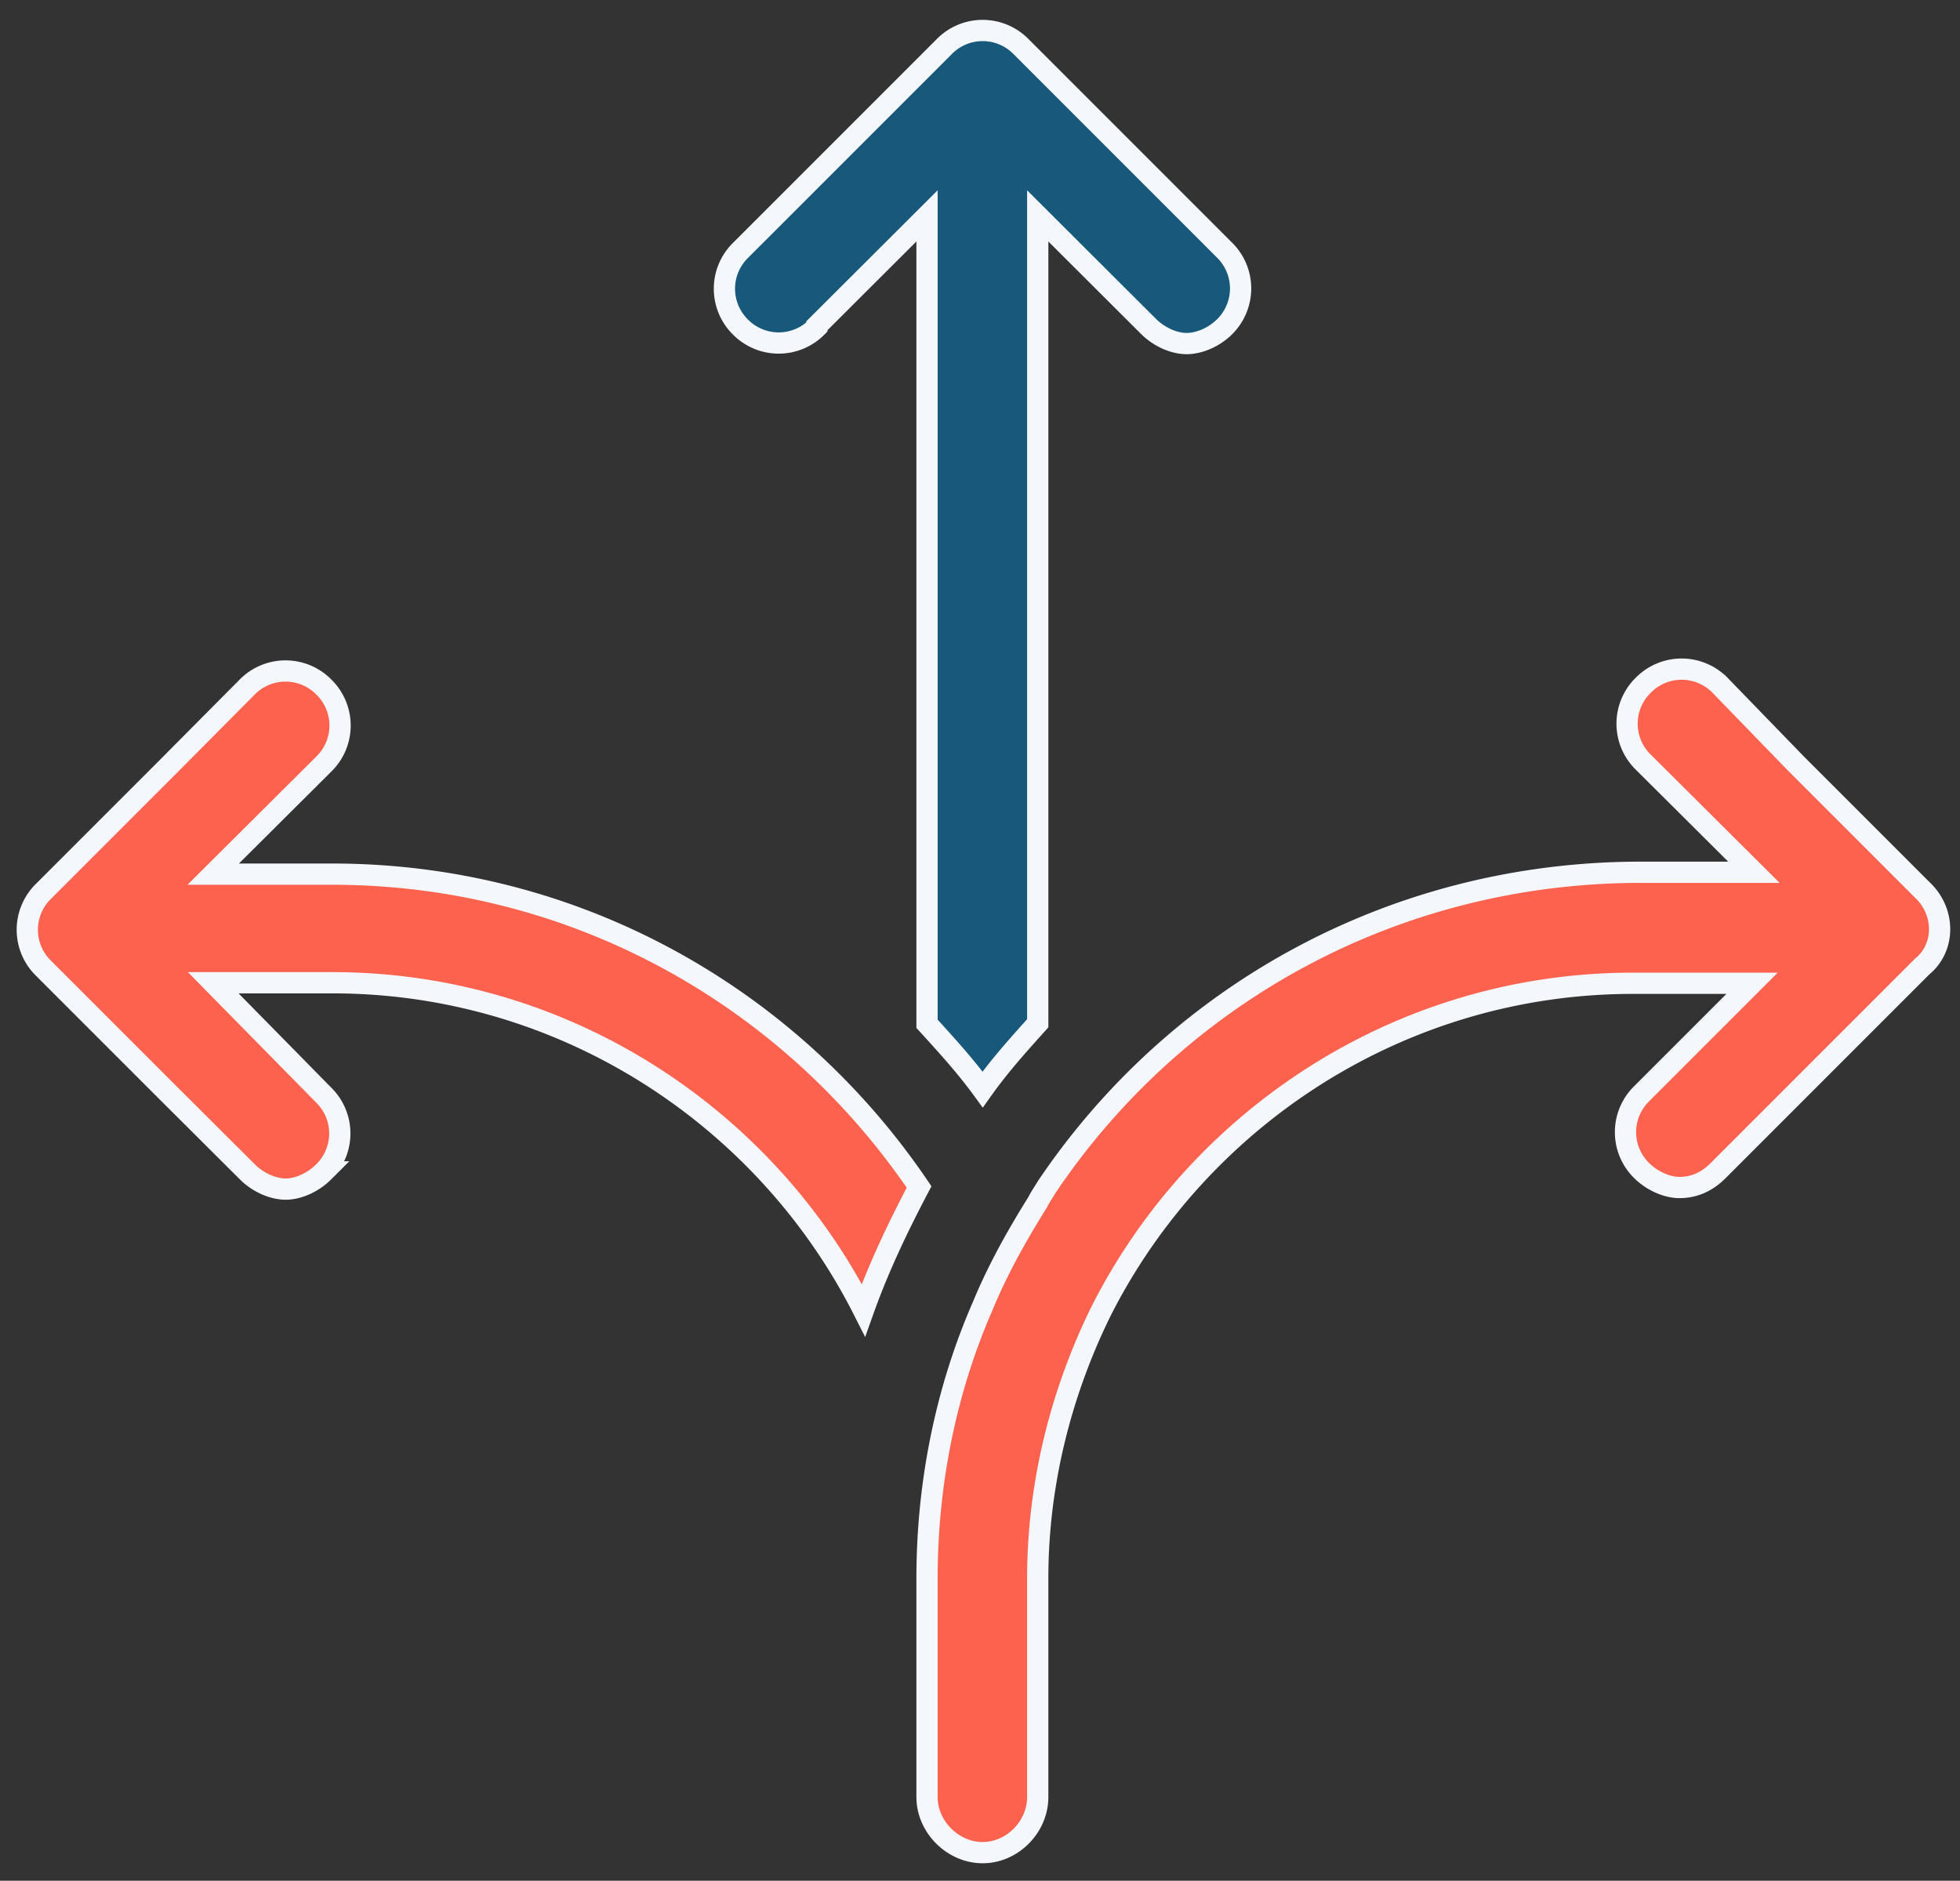
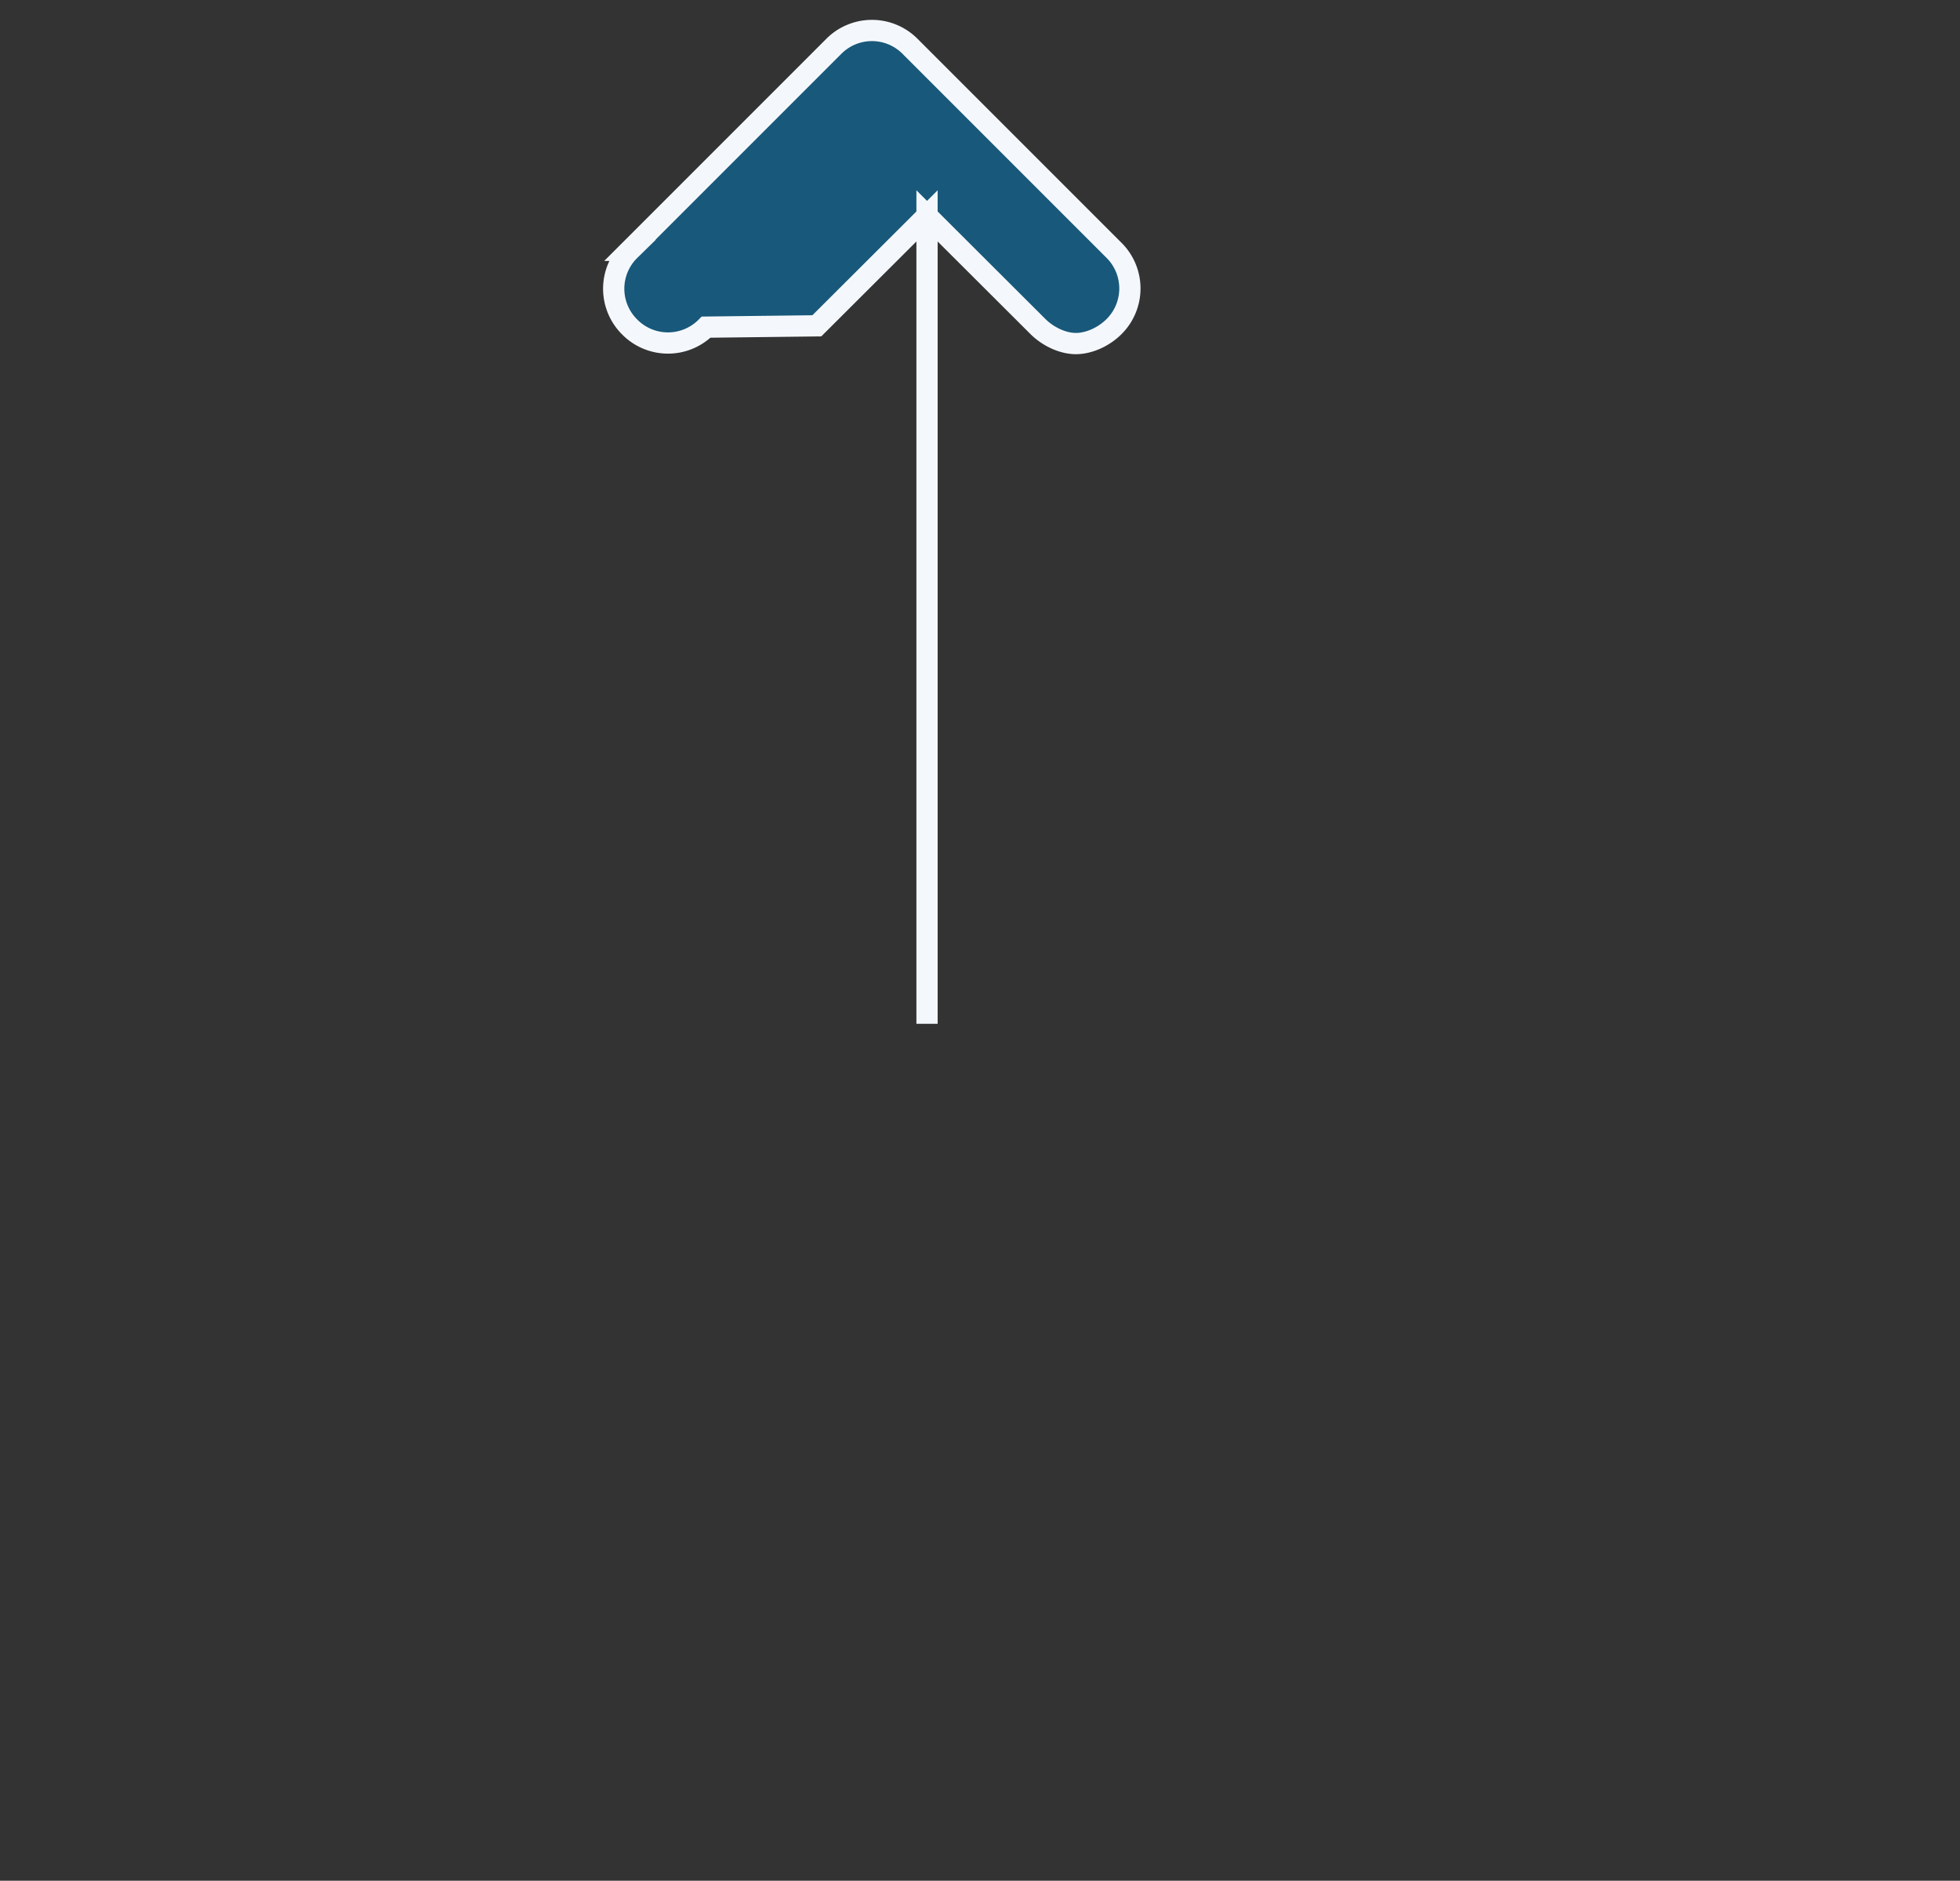
<svg xmlns="http://www.w3.org/2000/svg" width="74" height="71">
  <rect width="100%" height="100%" fill="#333333" stroke="none" />
  <g fill="none" stroke="#F4F8FC" stroke-width=".802">
-     <path fill="#FC624D" d="M12.55 33h-4.5l4.18-4.16a2.03 2.03 0 0 0 0-2.9 2.03 2.03 0 0 0-2.9 0l-2.96 2.98-4.73 4.73a2.03 2.03 0 0 0 0 2.9l4.73 4.73 2.97 2.96c.4.4.96.65 1.45.65.47 0 1.03-.25 1.43-.65a2.03 2.03 0 0 0 0-2.9l-4.17-4.24h4.5c8.74 0 16.36 5.06 20.05 12.36.57-1.6 1.3-3.13 2.1-4.65C29.87 37.68 21.77 33 12.54 33zm60 .57l-4.73-4.73-2.88-2.97a2.03 2.03 0 0 0-2.9 0 2.03 2.03 0 0 0 0 2.9l4.18 4.16h-4.5c-9.3.08-17.4 4.74-22.2 11.88-.1.17-.26.4-.34.57-.8 1.28-1.52 2.57-2.08 3.93-1.37 3.13-2.1 6.66-2.1 10.27v8.26c0 1.13.98 2.1 2.1 2.1s2.08-.97 2.08-2.1v-8.26c0-3.6.9-7.06 2.4-10.1 3.7-7.3 11.32-12.36 20.07-12.36h4.5l-4.18 4.18a2.03 2.03 0 0 0 0 2.88c.4.4.96.65 1.44.65.57 0 1.05-.23 1.45-.63l2.97-2.97 4.74-4.74c.88-.72.88-2.08 0-2.9z" />
-     <path fill="#18587A" d="M30.84 12.3L35 8.15v30.5c.73.8 1.46 1.6 2.1 2.48.64-.9 1.36-1.7 2.08-2.5V8.15l4.18 4.17c.4.4.96.65 1.44.65s1.04-.24 1.44-.64a2.03 2.03 0 0 0 0-2.88l-7.7-7.7a2.03 2.03 0 0 0-2.88 0l-7.7 7.7a2.03 2.03 0 0 0 0 2.9 2.03 2.03 0 0 0 2.88 0z" />
+     <path fill="#18587A" d="M30.84 12.3L35 8.15v30.5V8.15l4.18 4.17c.4.4.96.65 1.44.65s1.04-.24 1.44-.64a2.03 2.03 0 0 0 0-2.88l-7.7-7.7a2.03 2.03 0 0 0-2.88 0l-7.7 7.7a2.03 2.03 0 0 0 0 2.9 2.03 2.03 0 0 0 2.88 0z" />
  </g>
</svg>